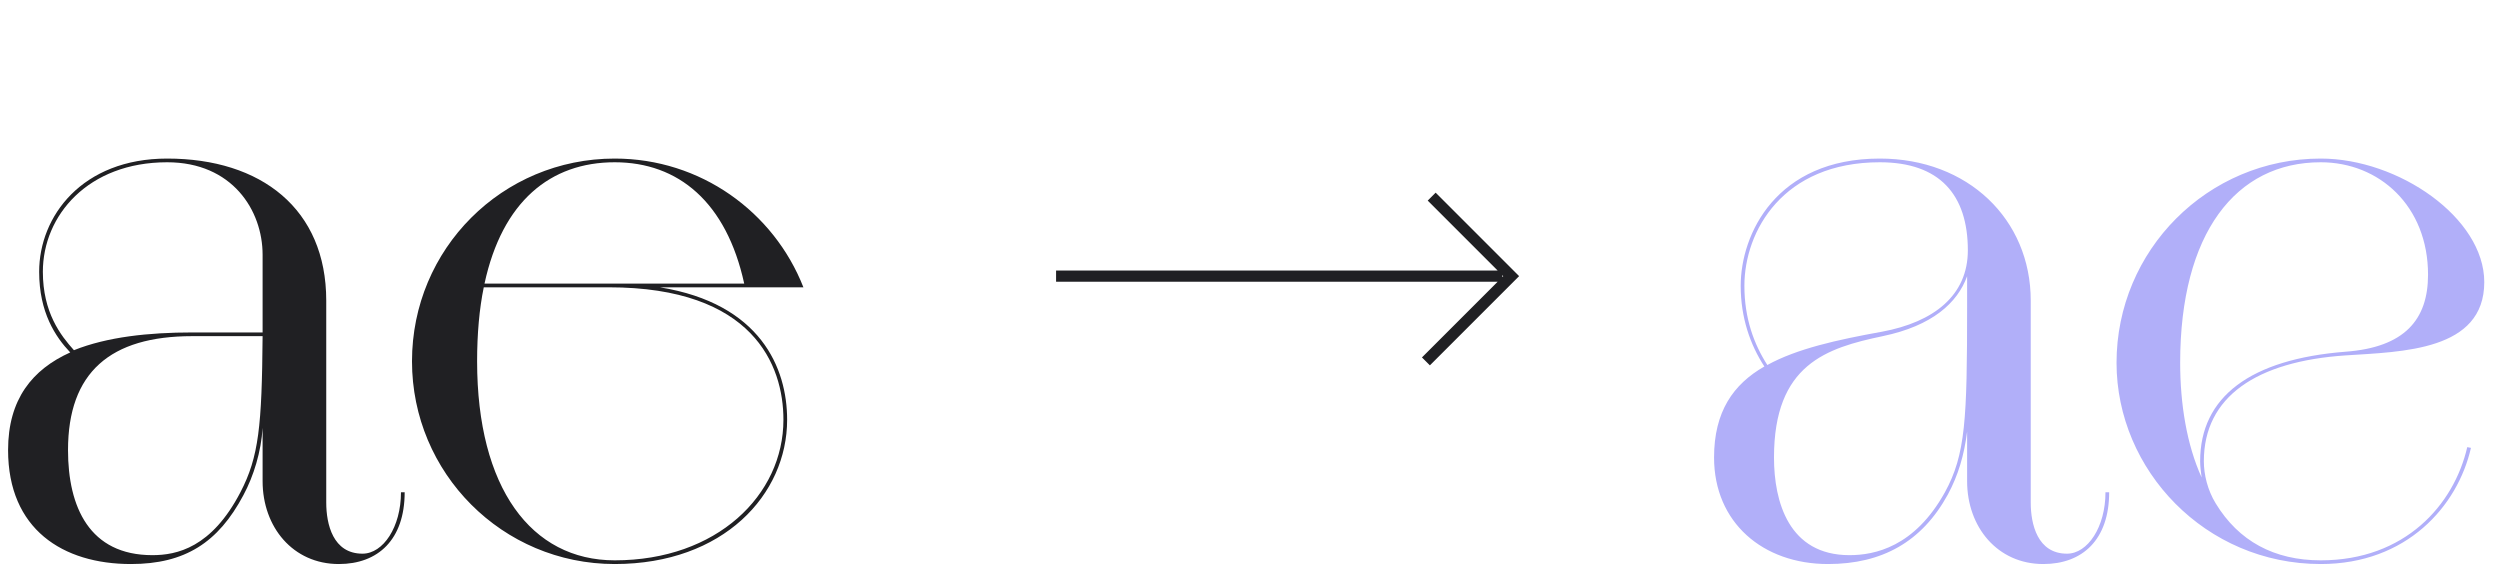
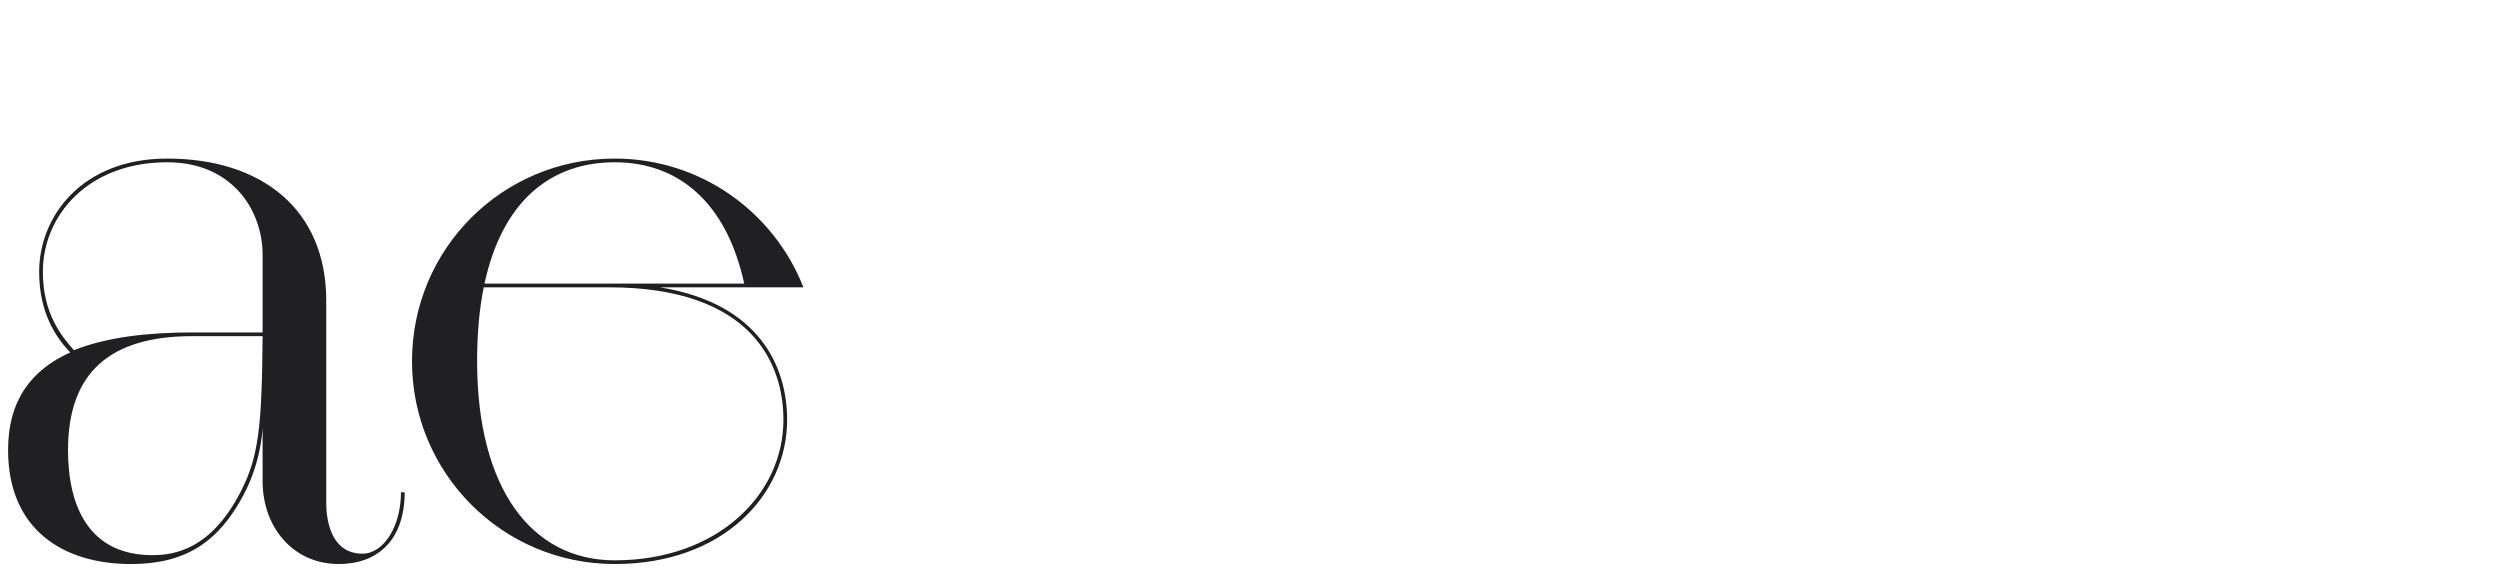
<svg xmlns="http://www.w3.org/2000/svg" width="223" height="51" viewBox="0 0 223 51" fill="none">
  <path d="M11.677 50.312C5.605 50.312 0.721 47.21 0.721 40.148C0.721 35.594 2.899 32.954 6.265 31.436C4.945 30.05 3.493 27.872 3.493 24.242C3.493 19.292 7.321 14.144 14.911 14.144C23.293 14.144 29.101 18.632 29.101 26.816V44.834C29.101 46.748 29.695 49.388 32.334 49.388C34.182 49.388 35.767 47.012 35.767 43.91H36.096C36.096 48.134 33.721 50.312 30.223 50.312C26.131 50.312 23.424 47.012 23.424 42.92V38.168C23.293 40.28 22.633 42.458 21.709 44.174C19.465 48.398 16.494 50.312 11.677 50.312ZM13.591 49.52C15.768 49.52 18.87 48.86 21.445 43.91C23.095 40.742 23.358 37.97 23.424 29.984H17.154C9.829 29.984 6.067 33.218 6.067 40.148C6.067 45.23 7.981 49.52 13.591 49.52ZM3.823 24.242C3.823 27.872 5.407 29.918 6.595 31.238C9.565 30.05 13.261 29.654 17.154 29.654H23.424V22.724C23.424 18.764 20.718 14.474 14.911 14.474C7.849 14.474 3.823 19.226 3.823 24.242ZM54.834 50.312C44.802 50.312 36.75 42.194 36.75 32.228C36.75 22.196 44.802 14.144 54.834 14.144C62.49 14.144 69.024 18.896 71.664 25.628H58.86C67.836 27.08 70.212 32.822 70.212 37.442C70.212 44.108 64.536 50.312 54.834 50.312ZM54.834 49.982C63.942 49.982 69.882 44.174 69.882 37.442C69.882 32.558 67.176 25.628 54.306 25.628H43.152C42.756 27.542 42.558 29.786 42.558 32.228C42.558 43.514 47.376 49.982 54.834 49.982ZM66.384 25.298C64.8 18.038 60.51 14.474 54.834 14.474C49.092 14.474 44.802 17.972 43.218 25.298H66.384Z" fill="#202023" />
-   <path d="M163.058 50.312C157.25 50.312 152.894 46.616 152.894 40.808C152.894 36.716 154.61 34.274 157.382 32.69C156.128 30.776 155.27 28.334 155.27 25.496C155.27 20.876 158.438 14.144 167.678 14.144C175.532 14.144 181.142 19.556 181.142 26.816V44.834C181.142 46.748 181.736 49.388 184.376 49.388C186.224 49.388 187.808 47.012 187.808 43.91H188.138C188.138 48.134 185.762 50.312 182.264 50.312C178.172 50.312 175.466 47.012 175.466 42.92V38.498C175.202 40.61 174.674 42.392 173.75 44.108C171.44 48.332 167.876 50.312 163.058 50.312ZM164.972 49.52C167.216 49.52 170.78 48.794 173.486 43.91C175.334 40.544 175.466 37.376 175.466 27.41V24.638C174.608 27.014 172.364 29.06 167.942 29.984C162.926 31.04 158.24 32.492 158.24 40.808C158.24 44.768 159.56 49.52 164.972 49.52ZM155.6 25.496C155.6 28.4 156.458 30.71 157.646 32.558C160.286 31.106 163.85 30.314 167.876 29.588C172.496 28.73 175.532 26.354 175.532 22.328C175.532 17.378 173.024 14.474 167.678 14.474C159.032 14.474 155.6 20.612 155.6 25.496ZM207.011 50.312C196.715 50.312 188.795 41.93 188.795 32.36C188.795 22.328 196.913 14.144 207.011 14.144C213.941 14.144 221.597 19.424 221.597 25.166C221.597 31.304 214.271 31.37 209.255 31.7C201.269 32.228 196.583 35.396 196.583 41.138C196.583 42.326 196.913 43.712 197.639 44.9C199.685 48.266 202.853 49.982 207.011 49.982C214.535 49.982 218.891 45.032 220.079 39.884L220.409 39.95C219.221 45.164 214.667 50.312 207.011 50.312ZM196.385 42.59C196.319 42.128 196.253 41.6 196.253 41.138C196.253 35.396 200.741 32.03 209.255 31.37C214.469 30.974 216.581 28.532 216.581 24.506C216.581 18.368 212.225 14.474 207.011 14.474C199.421 14.474 194.471 20.81 194.471 32.36C194.471 36.056 195.065 39.686 196.385 42.59Z" fill="#B1AFF9" />
-   <path d="M94.202 24.631H134.001M127.192 32.236L134.798 24.631L127.706 17.539" stroke="#202023" />
</svg>